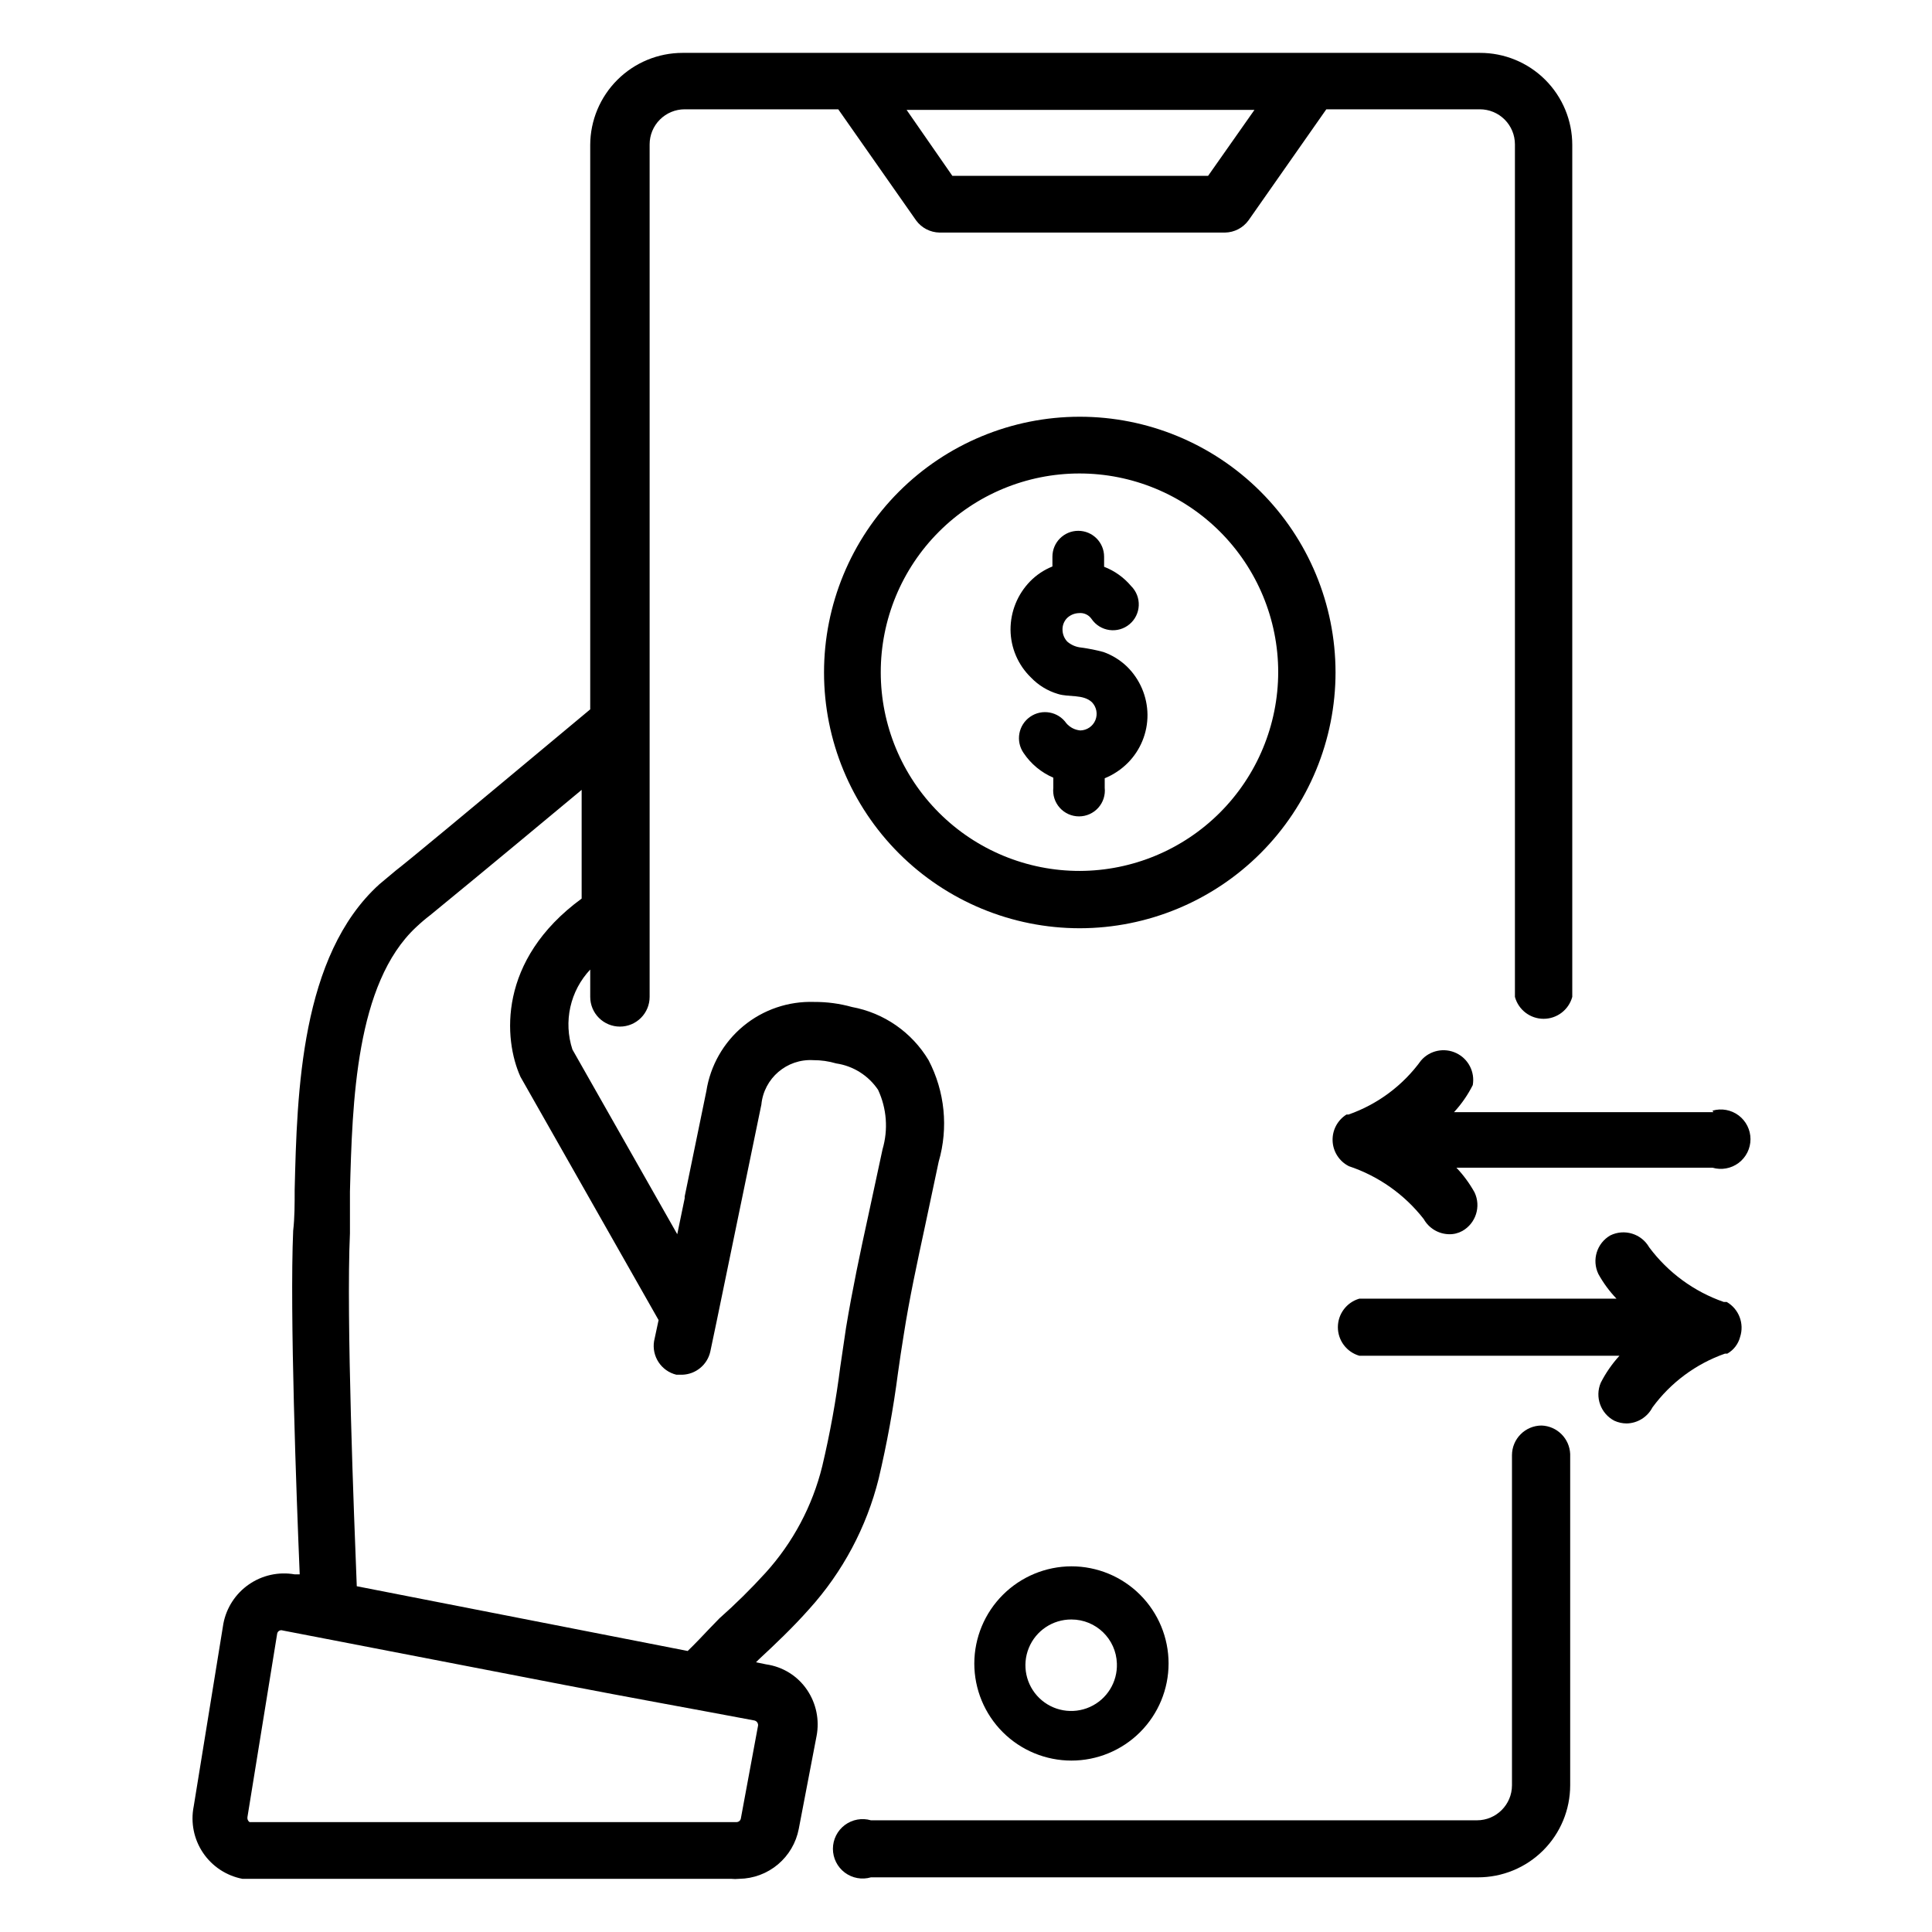
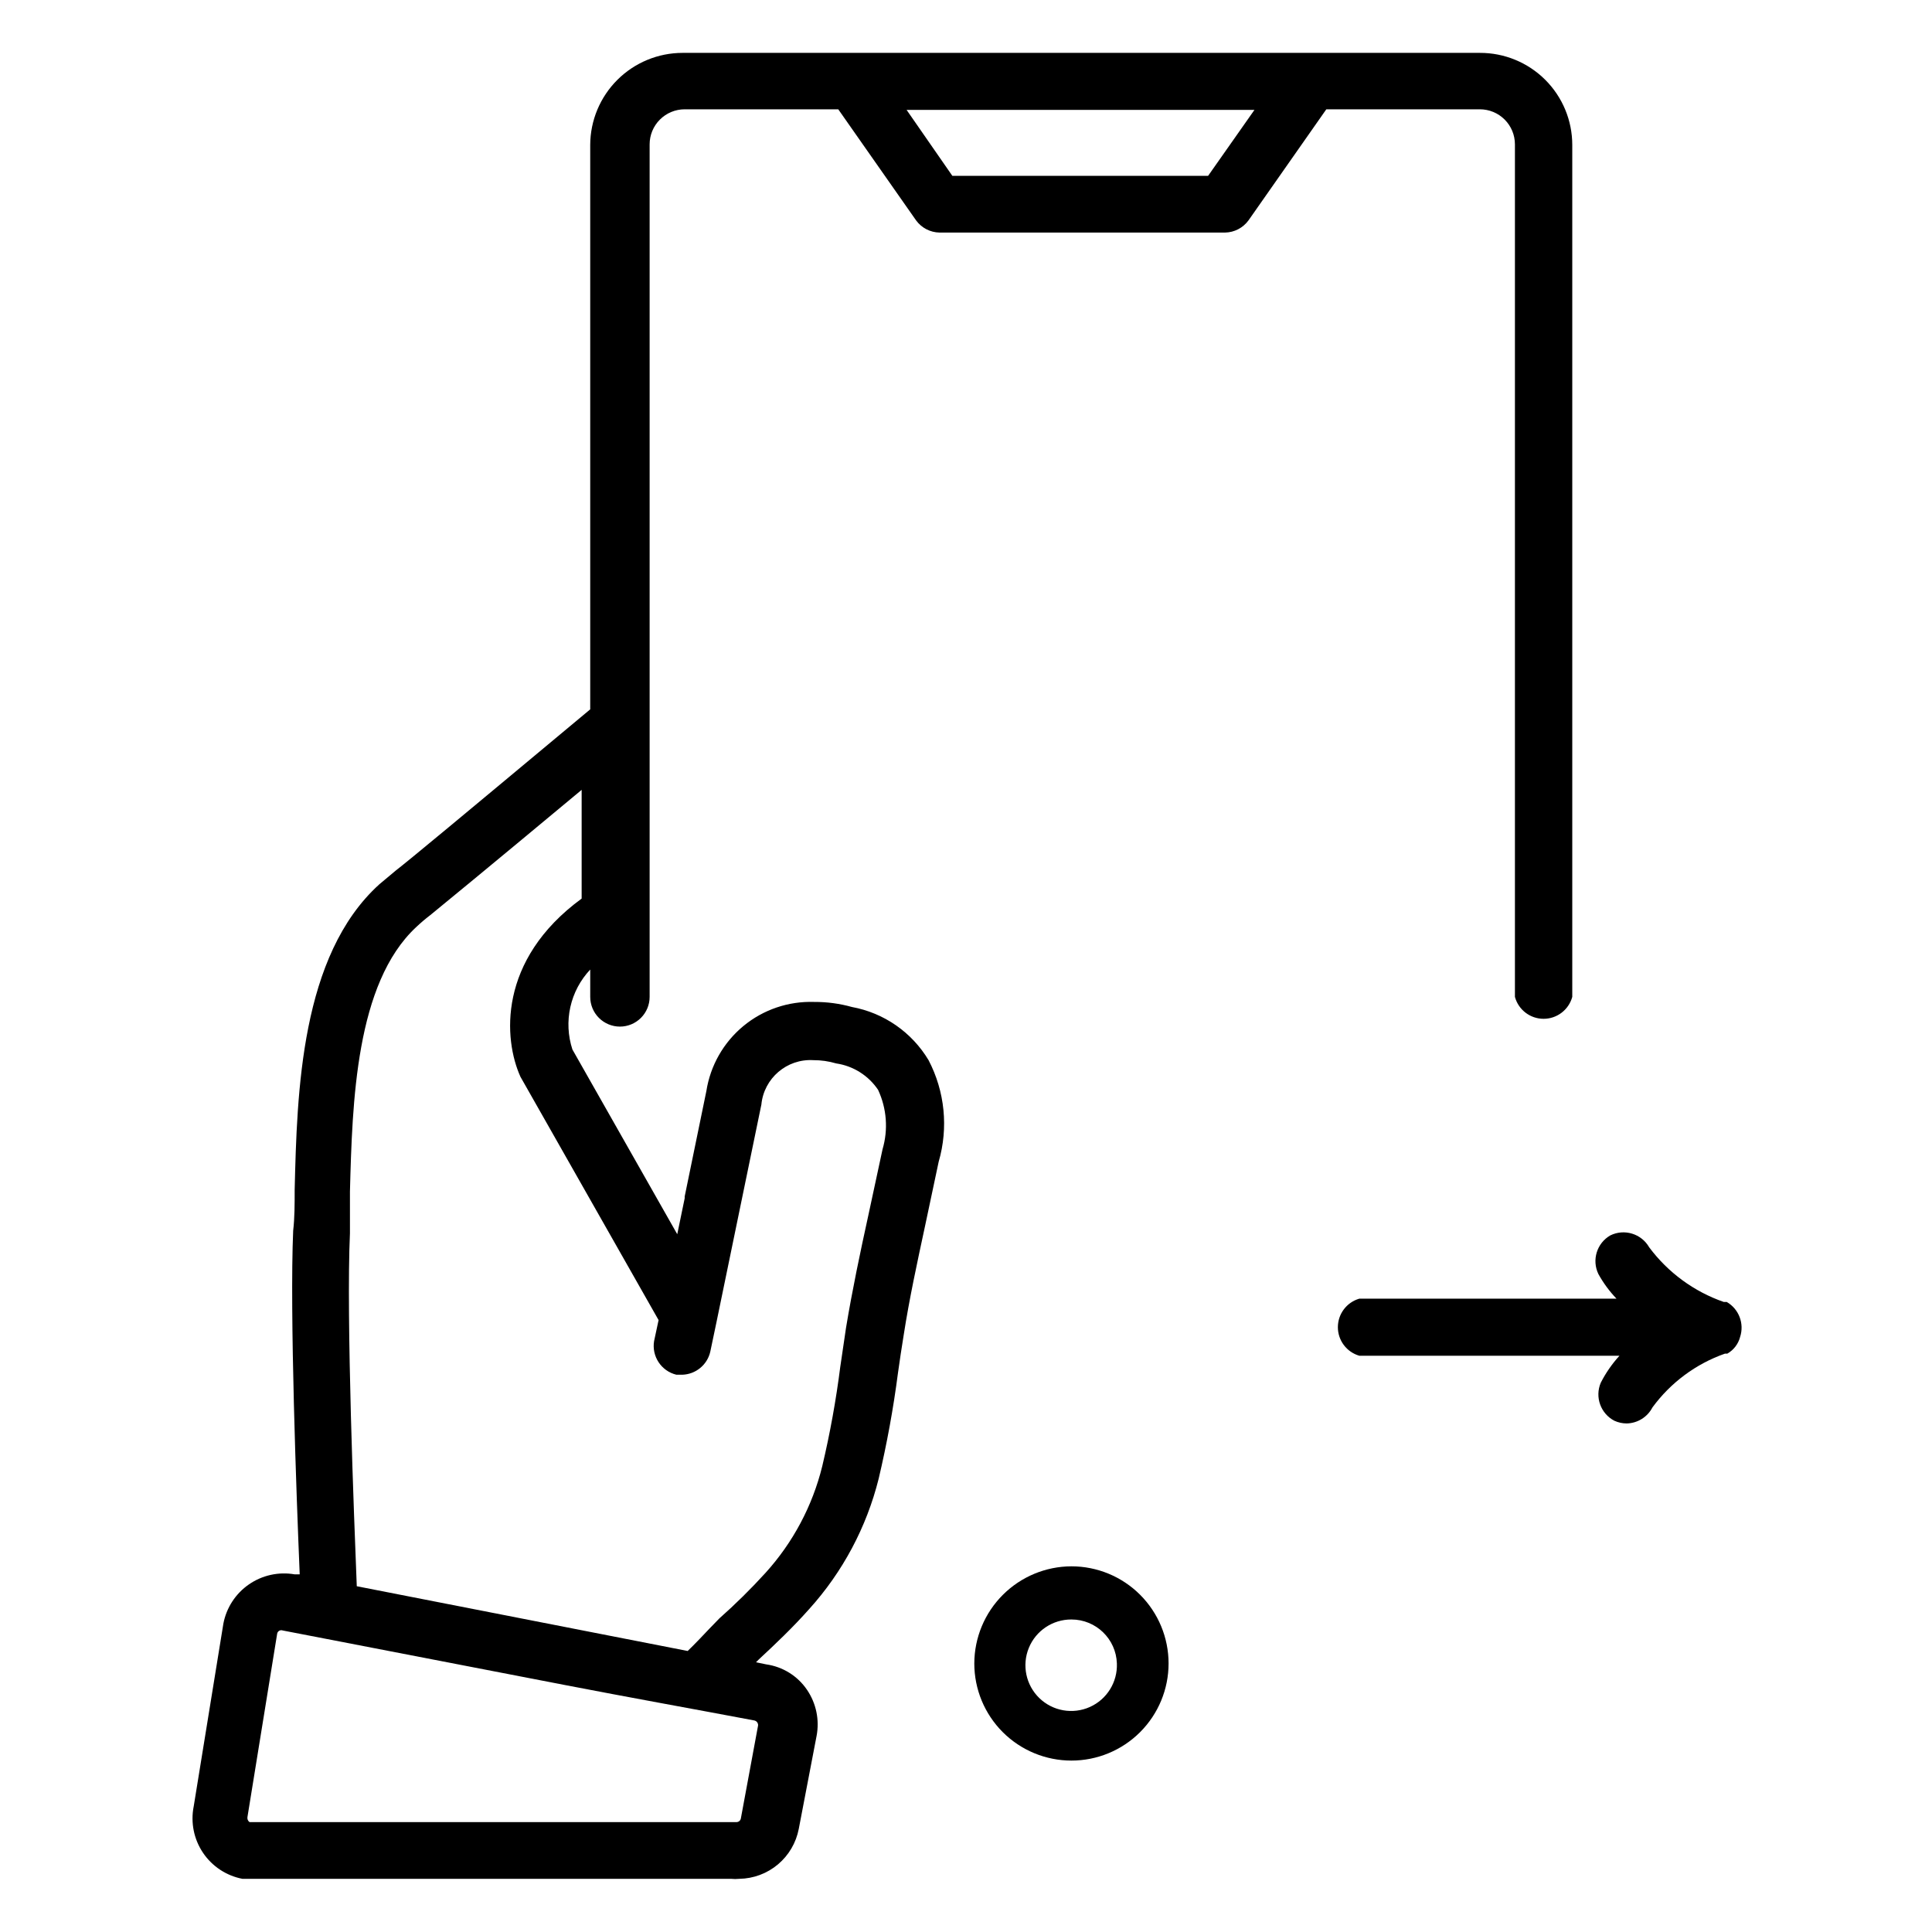
<svg xmlns="http://www.w3.org/2000/svg" fill="#000000" width="800px" height="800px" version="1.1" viewBox="144 144 512 512">
  <g>
-     <path d="m430.54 315.61c-1.367-0.129-2.66-0.676-3.699-1.574-0.785-0.832-1.234-1.926-1.262-3.07-0.055-1.168 0.371-2.305 1.18-3.148 0.848-0.824 1.969-1.301 3.152-1.336 1.332-0.145 2.633 0.461 3.383 1.574 1.09 1.59 2.801 2.644 4.711 2.906 1.91 0.266 3.844-0.289 5.324-1.527 1.48-1.234 2.371-3.035 2.453-4.961 0.082-1.926-0.648-3.801-2.019-5.156-1.918-2.281-4.383-4.043-7.164-5.117v-2.676c0-3.785-3.062-6.852-6.848-6.852-3.781 0-6.848 3.066-6.848 6.852v2.598c-2.219 0.887-4.231 2.227-5.902 3.934-3.352 3.43-5.215 8.039-5.199 12.832 0.035 4.785 1.992 9.352 5.434 12.676 1.945 2.031 4.387 3.523 7.086 4.328 2.914 0.945 6.691 0 9.055 2.203h-0.004c1.223 1.262 1.582 3.125 0.918 4.746-0.668 1.625-2.234 2.695-3.988 2.734-1.43-0.125-2.758-0.801-3.699-1.891-2.172-3.129-6.473-3.906-9.602-1.73-3.133 2.172-3.906 6.473-1.734 9.602 1.938 2.894 4.672 5.164 7.871 6.535v2.676c-0.207 1.934 0.418 3.863 1.715 5.309 1.301 1.449 3.152 2.273 5.098 2.273 1.941 0 3.793-0.824 5.094-2.273 1.301-1.445 1.922-3.375 1.715-5.309v-2.519c2.297-0.941 4.387-2.332 6.141-4.094 3.356-3.391 5.227-7.981 5.195-12.75-0.047-4.805-2.004-9.391-5.434-12.754-1.777-1.707-3.898-3.023-6.219-3.856-1.941-0.523-3.91-0.918-5.902-1.184z" />
-     <path d="m497.93 322.14c-0.02-17.973-7.176-35.199-19.898-47.895-12.719-12.695-29.961-19.82-47.93-19.805-17.973 0.012-35.203 7.164-47.902 19.879-12.703 12.715-19.832 29.953-19.824 47.926 0.008 17.969 7.148 35.203 19.859 47.91 12.711 12.703 29.945 19.84 47.918 19.84 17.984-0.02 35.223-7.18 47.93-19.902 12.711-12.723 19.848-29.969 19.848-47.953zm-67.777 52.664c-13.973 0.02-27.379-5.512-37.27-15.379-9.895-9.867-15.461-23.262-15.473-37.234-0.016-13.969 5.523-27.375 15.398-37.262 9.871-9.887 23.266-15.445 37.238-15.453 13.973-0.008 27.375 5.539 37.258 15.414 9.879 9.879 15.434 23.277 15.434 37.25-0.023 13.945-5.566 27.316-15.422 37.188-9.855 9.871-23.219 15.434-37.164 15.477z" />
-     <path d="m552.56 521.78c-4.348 0-7.871 3.527-7.871 7.875v87.457c0 5.129-4.16 9.289-9.289 9.289h-160.59c-2.379-0.695-4.945-0.227-6.93 1.258-1.98 1.488-3.148 3.82-3.148 6.297 0 2.481 1.168 4.812 3.148 6.301 1.984 1.484 4.551 1.953 6.93 1.258h160.82c6.488 0.02 12.715-2.539 17.309-7.121 4.594-4.578 7.176-10.797 7.176-17.281v-87.773c-0.164-4.106-3.453-7.394-7.559-7.559z" />
    <path d="m402.2 584.83c0 6.828 2.711 13.375 7.539 18.203 4.828 4.828 11.375 7.539 18.203 7.539 6.824 0 13.375-2.711 18.199-7.539 4.828-4.828 7.543-11.375 7.543-18.203 0-6.824-2.715-13.371-7.543-18.199-4.824-4.828-11.375-7.539-18.199-7.539-6.82 0.02-13.355 2.738-18.18 7.562-4.824 4.82-7.543 11.355-7.562 18.176zm37.785 0c0.191 4.949-2.644 9.52-7.164 11.539-4.523 2.023-9.82 1.09-13.379-2.352-3.559-3.445-4.668-8.707-2.797-13.293 1.871-4.586 6.344-7.57 11.297-7.543 6.5-0.004 11.832 5.152 12.043 11.648z" />
    <path d="m347.02 585.07-2.676-0.551 0.789-0.789c4.328-4.016 8.973-8.422 13.305-13.305l-0.004 0.004c8.887-9.832 15.215-21.703 18.422-34.559 2.184-9.25 3.894-18.602 5.117-28.027 0.473-3.305 0.945-6.613 1.496-9.918 1.496-9.684 3.621-19.445 5.668-28.969l3.621-17.082c2.609-8.984 1.652-18.629-2.68-26.922-4.43-7.398-11.828-12.531-20.309-14.09-3.254-0.91-6.617-1.359-9.996-1.34-6.828-0.234-13.504 2.035-18.77 6.387-5.262 4.352-8.754 10.48-9.809 17.23l-5.746 27.945v0.473l-1.969 9.523-27.789-48.965h0.004c-1.188-3.625-1.375-7.508-0.547-11.234 0.832-3.727 2.652-7.16 5.269-9.941v7.242c0 2.09 0.828 4.094 2.305 5.566 1.477 1.477 3.481 2.309 5.566 2.309 2.09 0 4.09-0.832 5.566-2.309 1.477-1.473 2.305-3.477 2.305-5.566v-225.93c0-2.465 0.98-4.824 2.723-6.566 1.742-1.742 4.106-2.723 6.566-2.723h40.699l20.625 29.441c1.453 1.992 3.754 3.184 6.219 3.227h75.648c2.465-0.043 4.766-1.234 6.223-3.227l20.625-29.441h40.699-0.004c2.465 0 4.828 0.98 6.57 2.723 1.742 1.742 2.719 4.102 2.719 6.566v225.93c0.934 3.43 4.043 5.809 7.598 5.809 3.551 0 6.664-2.379 7.598-5.809v-225.77c0-6.484-2.582-12.703-7.176-17.281-4.594-4.578-10.82-7.141-17.309-7.121h-211.29c-6.477 0-12.695 2.57-17.281 7.144-4.59 4.574-7.18 10.781-7.199 17.258v149.57c-35.582 29.676-47.23 39.359-51.562 42.746l-4.328 3.621c-20.859 18.895-21.805 55.105-22.434 80.926 0 3.856 0 7.477-0.395 10.863-0.945 21.57 0.867 70.375 1.73 91.078h-1.34c-4.234-0.738-8.586 0.219-12.121 2.664-3.535 2.445-5.965 6.18-6.769 10.402l-7.871 48.492h-0.004c-0.828 4.25 0.066 8.652 2.488 12.242 2.422 3.59 6.172 6.066 10.422 6.887h129.5c0.734 0.078 1.473 0.078 2.203 0 3.746-0.059 7.356-1.406 10.223-3.816s4.816-5.731 5.523-9.41l4.723-24.641v0.004c0.809-4.242-0.098-8.629-2.519-12.203-2.5-3.695-6.445-6.152-10.863-6.769zm117.14-394.47h-67.777l-12.125-17.477h92.184zm-227.42 280.25v-11.098c0.629-23.617 1.496-55.105 17.555-70.062 1.176-1.113 2.41-2.164 3.699-3.148 3.938-3.227 13.383-10.941 40.148-33.219v28.812c-22.277 16.297-20.703 37.312-16.215 47.23l36.605 64.473-1.18 5.512-0.004-0.004c-0.699 4.078 1.883 8 5.902 8.973h1.574c3.551-0.117 6.586-2.602 7.398-6.059l1.652-7.871 11.887-57.625h0.004c0.664-7.004 6.754-12.223 13.773-11.809 2.055-0.008 4.094 0.285 6.062 0.867 4.523 0.664 8.551 3.211 11.102 7.004 2.293 4.93 2.715 10.527 1.18 15.746l-3.777 17.555c-2.125 9.684-4.25 19.758-5.902 29.758-0.473 3.387-1.023 6.769-1.496 10.156l-0.004-0.004c-1.125 8.922-2.727 17.777-4.801 26.527-2.59 10.523-7.758 20.234-15.035 28.262-3.848 4.231-7.922 8.25-12.203 12.043l-2.598 2.676c-1.258 1.34-3.938 4.172-5.824 5.984l-87.695-17.16c-0.707-17.949-2.832-71.32-1.809-93.52zm103.59 155.08c-0.105 0.531-0.562 0.918-1.102 0.945h-129.1c-0.43-0.301-0.645-0.824-0.551-1.34l7.871-48.57c0.051-0.332 0.246-0.625 0.539-0.793s0.645-0.195 0.957-0.074l11.414 2.203 63.527 12.281c16.688 3.227 33.379 6.219 50.066 9.367v0.004c0.602 0.152 1.004 0.719 0.945 1.336z" />
-     <path d="m598.06 438.73h-68.723c1.977-2.148 3.644-4.559 4.961-7.164 0.617-3.488-1.168-6.957-4.363-8.48-3.195-1.523-7.016-0.73-9.336 1.945-4.793 6.621-11.496 11.617-19.207 14.328h-0.551c-2.406 1.508-3.816 4.195-3.684 7.031 0.129 2.836 1.777 5.383 4.312 6.664 7.848 2.613 14.75 7.488 19.836 14.012 1.367 2.43 3.91 3.957 6.691 4.016 1.238 0.035 2.461-0.266 3.543-0.863 3.594-2.039 5.004-6.504 3.227-10.234-1.32-2.371-2.934-4.566-4.801-6.535h67.859c2.375 0.695 4.945 0.227 6.926-1.258 1.98-1.488 3.148-3.82 3.148-6.301 0-2.477-1.168-4.809-3.148-6.297-1.98-1.484-4.551-1.953-6.926-1.258z" />
    <path d="m605.14 498.32c1.172-3.543-0.309-7.426-3.543-9.289h-0.789c-7.883-2.746-14.766-7.793-19.758-14.484-2.066-3.609-6.582-4.988-10.312-3.148-3.566 2.062-4.938 6.523-3.148 10.234 1.312 2.375 2.926 4.57 4.801 6.531h-68.172c-3.356 0.98-5.668 4.059-5.668 7.559s2.312 6.578 5.668 7.559h68.961c-1.969 2.152-3.637 4.562-4.961 7.16-1.613 3.789-0.035 8.184 3.621 10.078 1.016 0.461 2.113 0.703 3.231 0.707 2.887-0.051 5.516-1.684 6.848-4.25 4.82-6.574 11.516-11.543 19.207-14.25h0.629c1.676-0.953 2.898-2.543 3.387-4.406z" />
  </g>
</svg>